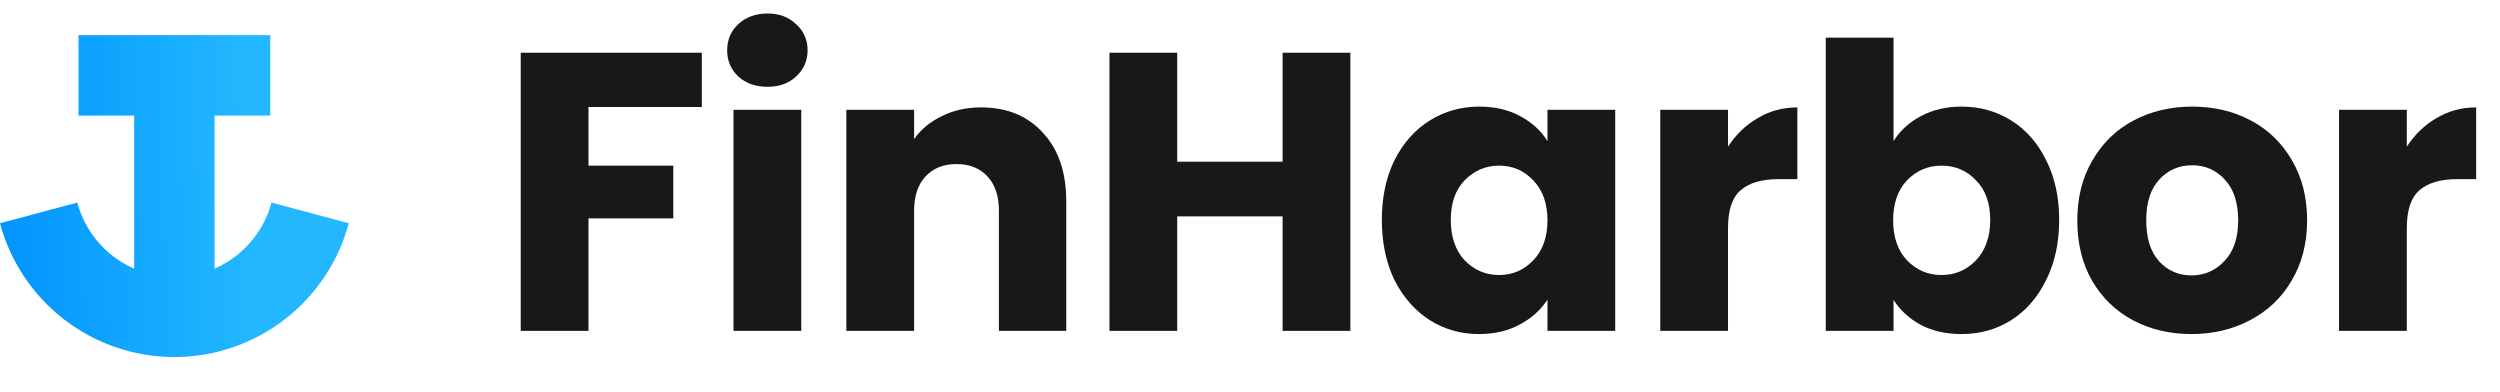
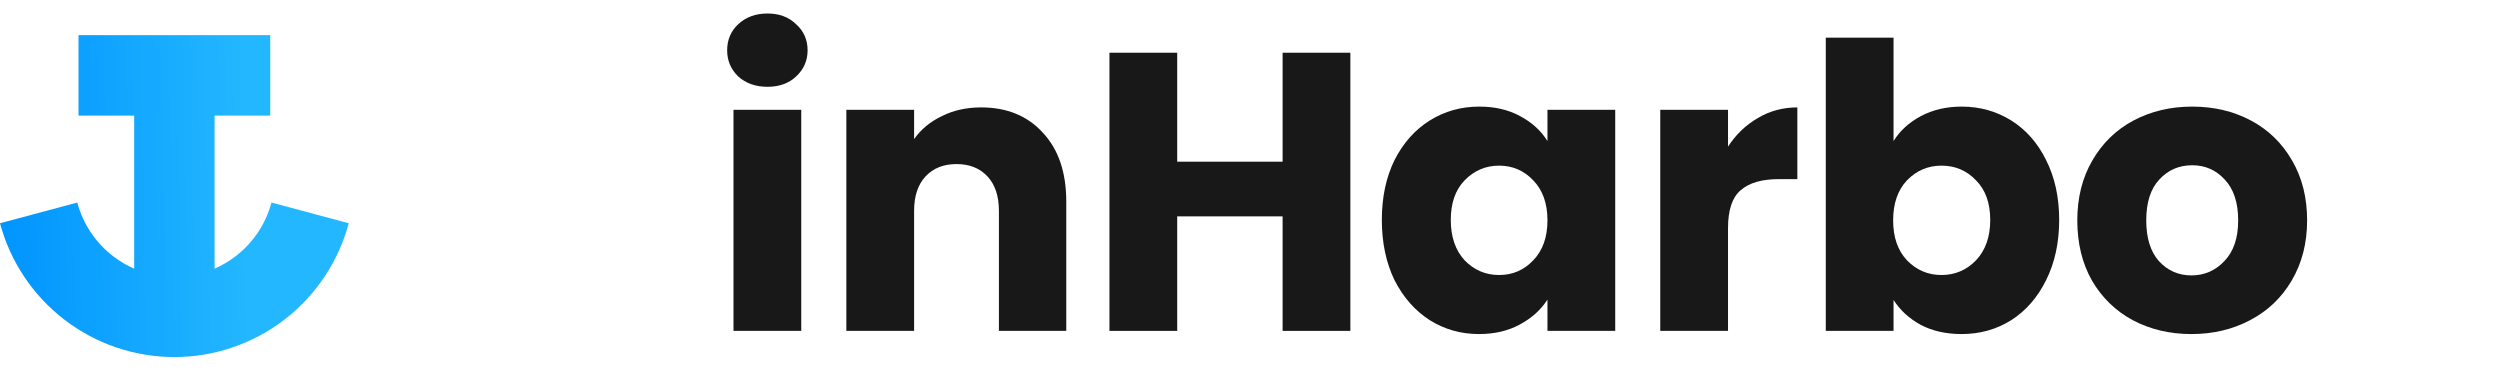
<svg xmlns="http://www.w3.org/2000/svg" width="204" height="32" viewBox="0 0 204 32" fill="none">
-   <path d="M196.396 11.965C197.043 10.974 197.851 10.198 198.821 9.637C199.791 9.055 200.869 8.764 202.055 8.764V14.617H200.535C199.155 14.617 198.121 14.918 197.431 15.522C196.741 16.104 196.396 17.139 196.396 18.626V27H190.867V8.958H196.396V11.965Z" fill="#181818" />
  <path d="M178.82 27.259C177.052 27.259 175.457 26.881 174.035 26.127C172.633 25.372 171.523 24.295 170.704 22.894C169.907 21.492 169.508 19.854 169.508 17.979C169.508 16.125 169.917 14.498 170.736 13.097C171.556 11.674 172.677 10.585 174.099 9.831C175.522 9.076 177.117 8.699 178.885 8.699C180.652 8.699 182.247 9.076 183.67 9.831C185.093 10.585 186.213 11.674 187.033 13.097C187.852 14.498 188.261 16.125 188.261 17.979C188.261 19.833 187.841 21.471 187 22.894C186.181 24.295 185.049 25.372 183.605 26.127C182.183 26.881 180.587 27.259 178.82 27.259ZM178.82 22.473C179.876 22.473 180.771 22.085 181.504 21.309C182.258 20.533 182.635 19.423 182.635 17.979C182.635 16.535 182.269 15.425 181.536 14.649C180.825 13.873 179.941 13.485 178.885 13.485C177.807 13.485 176.912 13.873 176.201 14.649C175.49 15.403 175.134 16.513 175.134 17.979C175.134 19.423 175.479 20.533 176.169 21.309C176.88 22.085 177.764 22.473 178.82 22.473Z" fill="#181818" />
  <path d="M154.513 11.512C155.031 10.672 155.774 9.993 156.744 9.475C157.714 8.958 158.825 8.699 160.075 8.699C161.562 8.699 162.909 9.076 164.116 9.831C165.324 10.585 166.272 11.663 166.962 13.064C167.673 14.465 168.029 16.093 168.029 17.947C168.029 19.8 167.673 21.439 166.962 22.861C166.272 24.262 165.324 25.351 164.116 26.127C162.909 26.881 161.562 27.259 160.075 27.259C158.803 27.259 157.693 27.011 156.744 26.515C155.796 25.998 155.052 25.319 154.513 24.478V27H148.984V3.073H154.513V11.512ZM162.403 17.947C162.403 16.567 162.015 15.489 161.239 14.713C160.484 13.916 159.547 13.517 158.426 13.517C157.326 13.517 156.389 13.916 155.613 14.713C154.858 15.511 154.481 16.599 154.481 17.979C154.481 19.359 154.858 20.447 155.613 21.245C156.389 22.042 157.326 22.441 158.426 22.441C159.525 22.441 160.463 22.042 161.239 21.245C162.015 20.426 162.403 19.326 162.403 17.947Z" fill="#181818" />
  <path d="M141.006 11.965C141.652 10.974 142.461 10.198 143.431 9.637C144.401 9.055 145.478 8.764 146.664 8.764V14.617H145.144C143.765 14.617 142.73 14.918 142.04 15.522C141.35 16.104 141.006 17.139 141.006 18.626V27H135.477V8.958H141.006V11.965Z" fill="#181818" />
  <path d="M112.758 17.947C112.758 16.093 113.103 14.465 113.792 13.064C114.504 11.663 115.463 10.585 116.67 9.831C117.877 9.076 119.225 8.699 120.712 8.699C121.984 8.699 123.094 8.958 124.042 9.475C125.012 9.993 125.756 10.672 126.273 11.512V8.958H131.802V27H126.273V24.446C125.734 25.286 124.98 25.965 124.01 26.483C123.061 27 121.951 27.259 120.68 27.259C119.214 27.259 117.877 26.881 116.67 26.127C115.463 25.351 114.504 24.262 113.792 22.861C113.103 21.439 112.758 19.8 112.758 17.947ZM126.273 17.979C126.273 16.599 125.885 15.511 125.109 14.713C124.355 13.916 123.428 13.517 122.329 13.517C121.229 13.517 120.292 13.916 119.516 14.713C118.761 15.489 118.384 16.567 118.384 17.947C118.384 19.326 118.761 20.425 119.516 21.245C120.292 22.042 121.229 22.441 122.329 22.441C123.428 22.441 124.355 22.042 125.109 21.245C125.885 20.447 126.273 19.358 126.273 17.979Z" fill="#181818" />
  <path d="M110.19 4.302V27H104.661V17.656H96.06V27H90.531V4.302H96.06V13.194H104.661V4.302H110.19Z" fill="#181818" />
  <path d="M80.056 8.764C82.168 8.764 83.85 9.454 85.1 10.834C86.372 12.191 87.008 14.067 87.008 16.459V27H81.511V17.203C81.511 15.996 81.198 15.058 80.573 14.39C79.948 13.722 79.108 13.388 78.051 13.388C76.995 13.388 76.154 13.722 75.529 14.39C74.904 15.058 74.591 15.996 74.591 17.203V27H69.062V8.958H74.591V11.351C75.152 10.553 75.906 9.928 76.855 9.476C77.803 9.001 78.87 8.764 80.056 8.764Z" fill="#181818" />
  <path d="M62.634 7.083C61.664 7.083 60.866 6.803 60.241 6.242C59.638 5.66 59.336 4.949 59.336 4.108C59.336 3.246 59.638 2.535 60.241 1.974C60.866 1.392 61.664 1.101 62.634 1.101C63.582 1.101 64.358 1.392 64.962 1.974C65.587 2.535 65.9 3.246 65.9 4.108C65.9 4.949 65.587 5.66 64.962 6.242C64.358 6.803 63.582 7.083 62.634 7.083ZM65.382 8.958V27H59.853V8.958H65.382Z" fill="#181818" />
-   <path d="M57.269 4.302V8.732H48.021V13.517H54.941V17.818H48.021V27H42.492V4.302H57.269Z" fill="#181818" />
  <path fill-rule="evenodd" clip-rule="evenodd" d="M6.407 9.431L10.949 9.431V21.923C10.342 21.659 9.767 21.32 9.235 20.912C7.803 19.813 6.773 18.272 6.305 16.527L0 18.217C0.839 21.349 2.689 24.117 5.261 26.091C7.834 28.065 10.986 29.135 14.229 29.135C17.472 29.135 20.624 28.065 23.197 26.091C25.77 24.117 27.619 21.349 28.458 18.217L22.153 16.527C21.686 18.272 20.656 19.813 19.223 20.912C18.692 21.32 18.116 21.658 17.51 21.923V9.431L22.052 9.431V2.866H6.407L6.407 9.431Z" fill="url(#paint0_linear_2612_36644)" />
  <defs>
    <linearGradient id="paint0_linear_2612_36644" x1="-2.24331e-09" y1="25.155" x2="20.3" y2="24.696" gradientUnits="userSpaceOnUse">
      <stop stop-color="#0094FF" />
      <stop offset="1" stop-color="#23B7FF" />
    </linearGradient>
  </defs>
</svg>